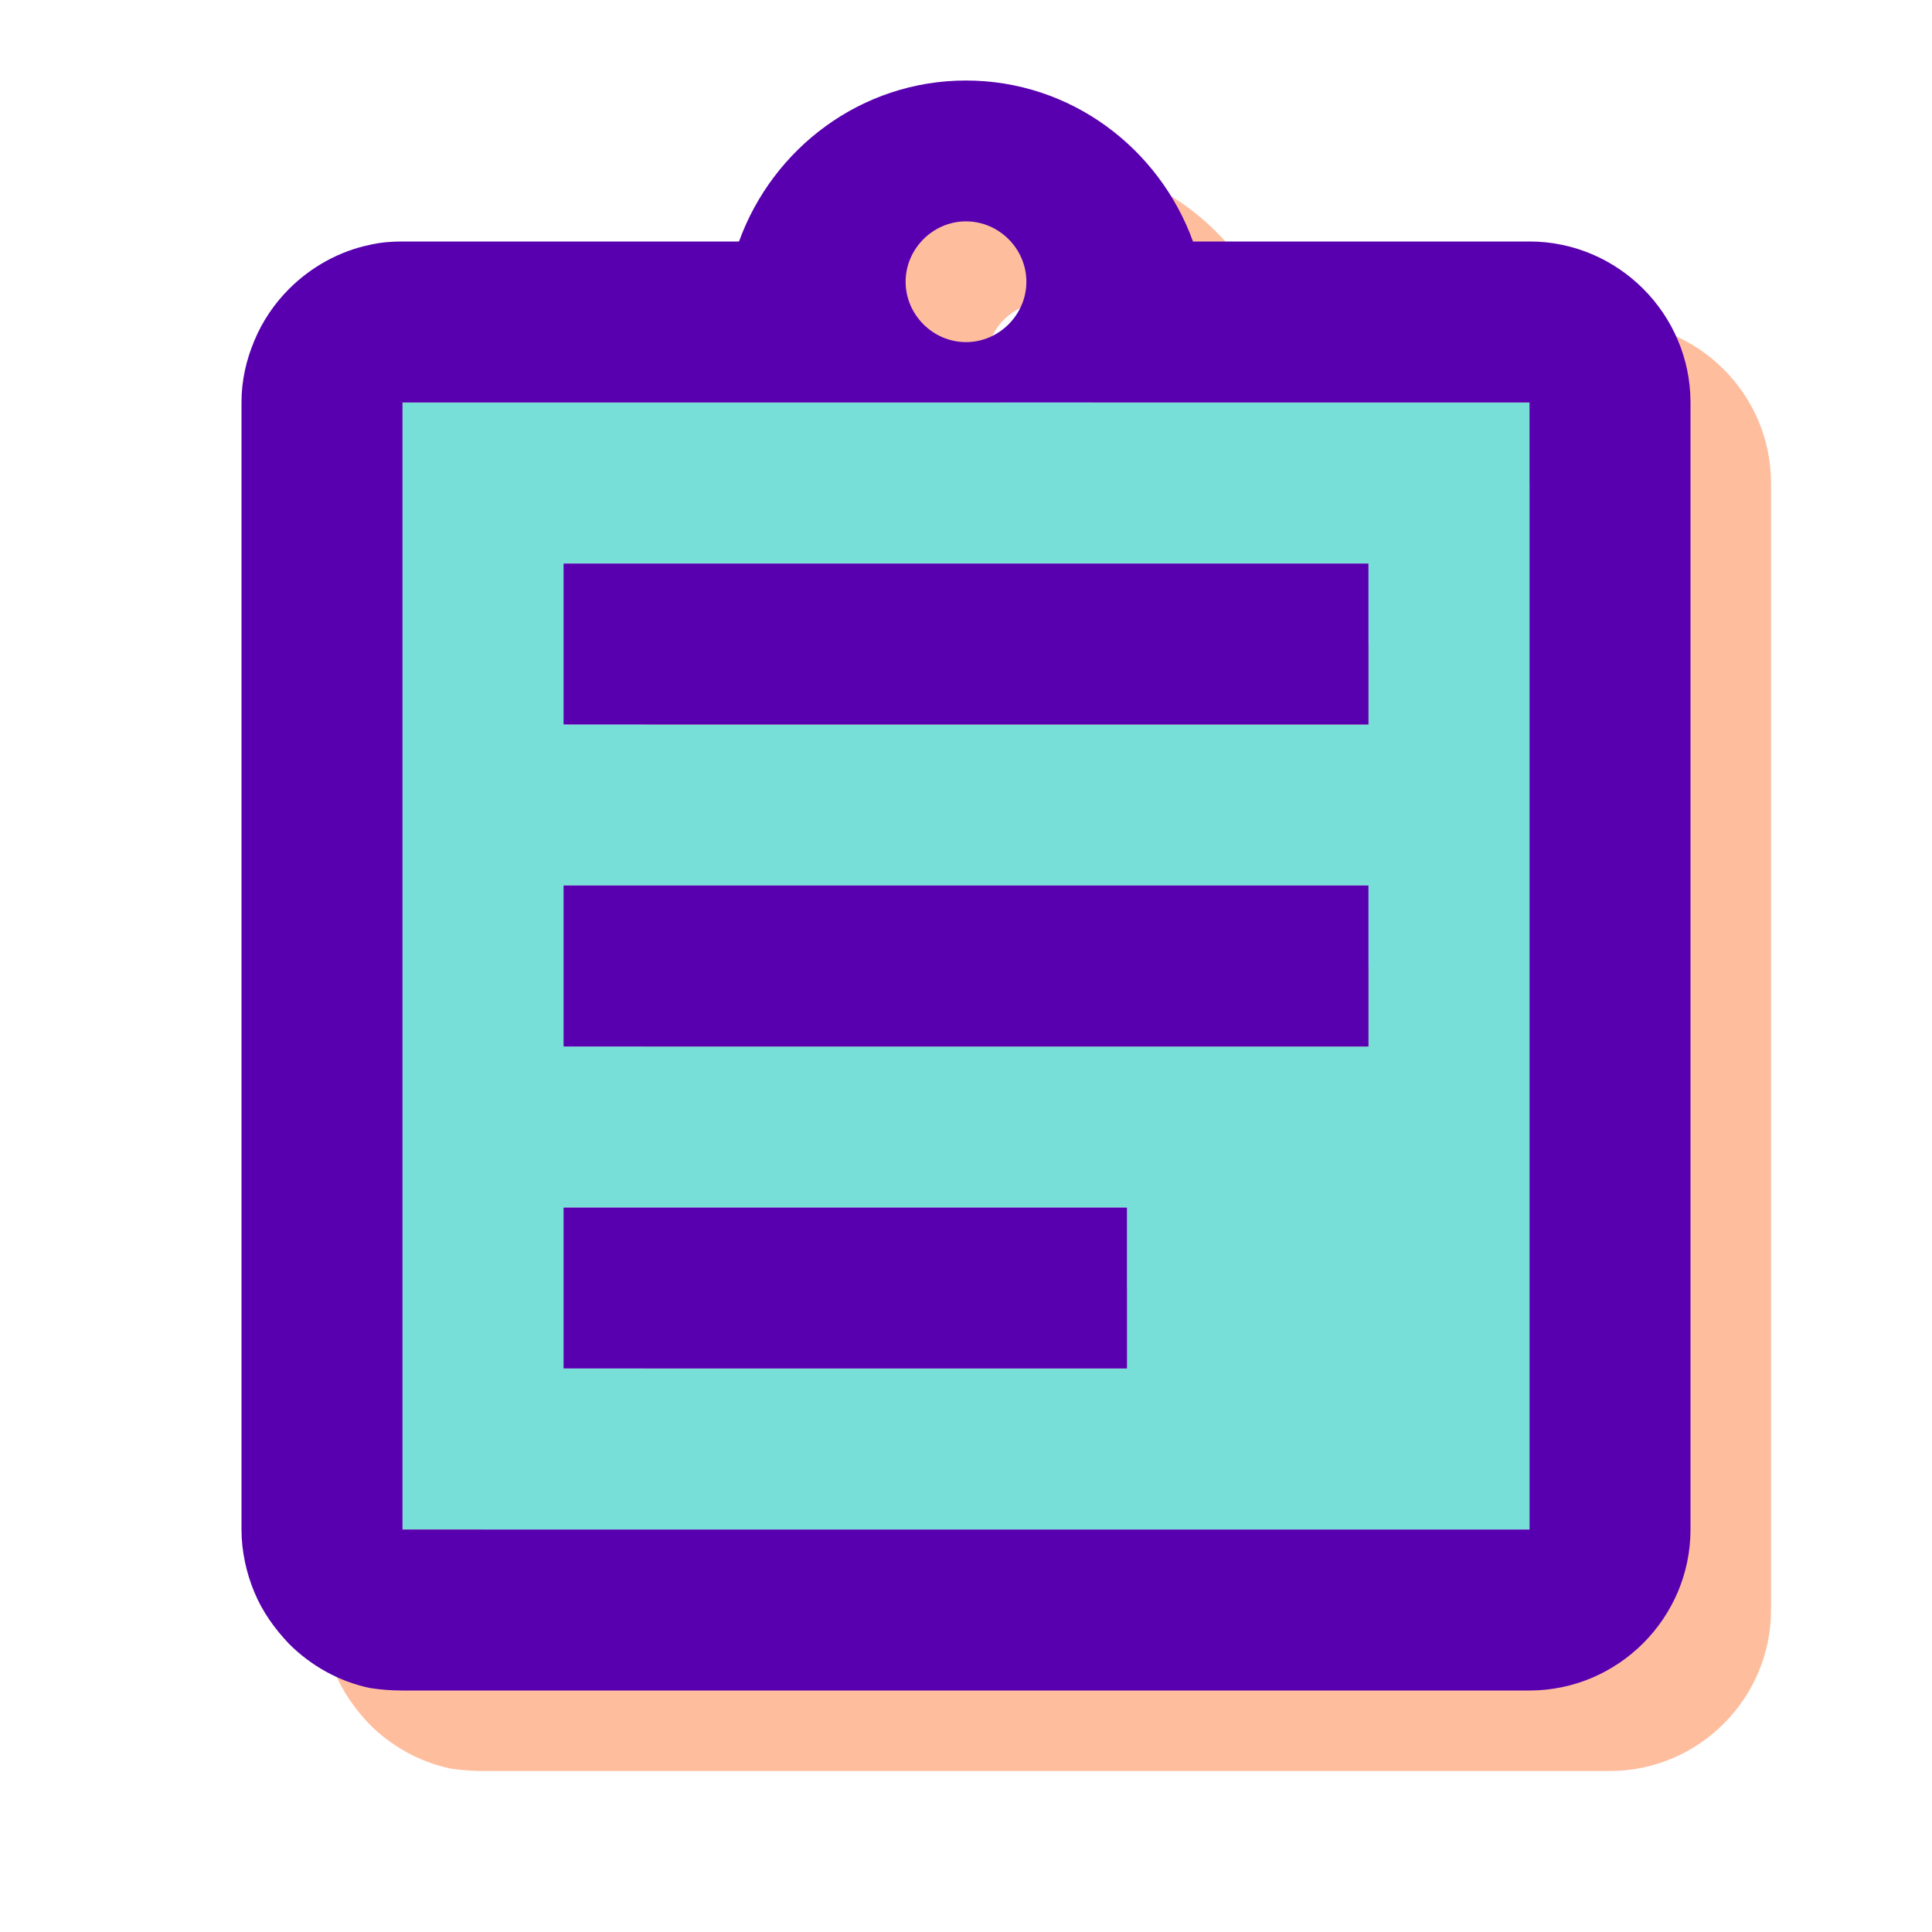
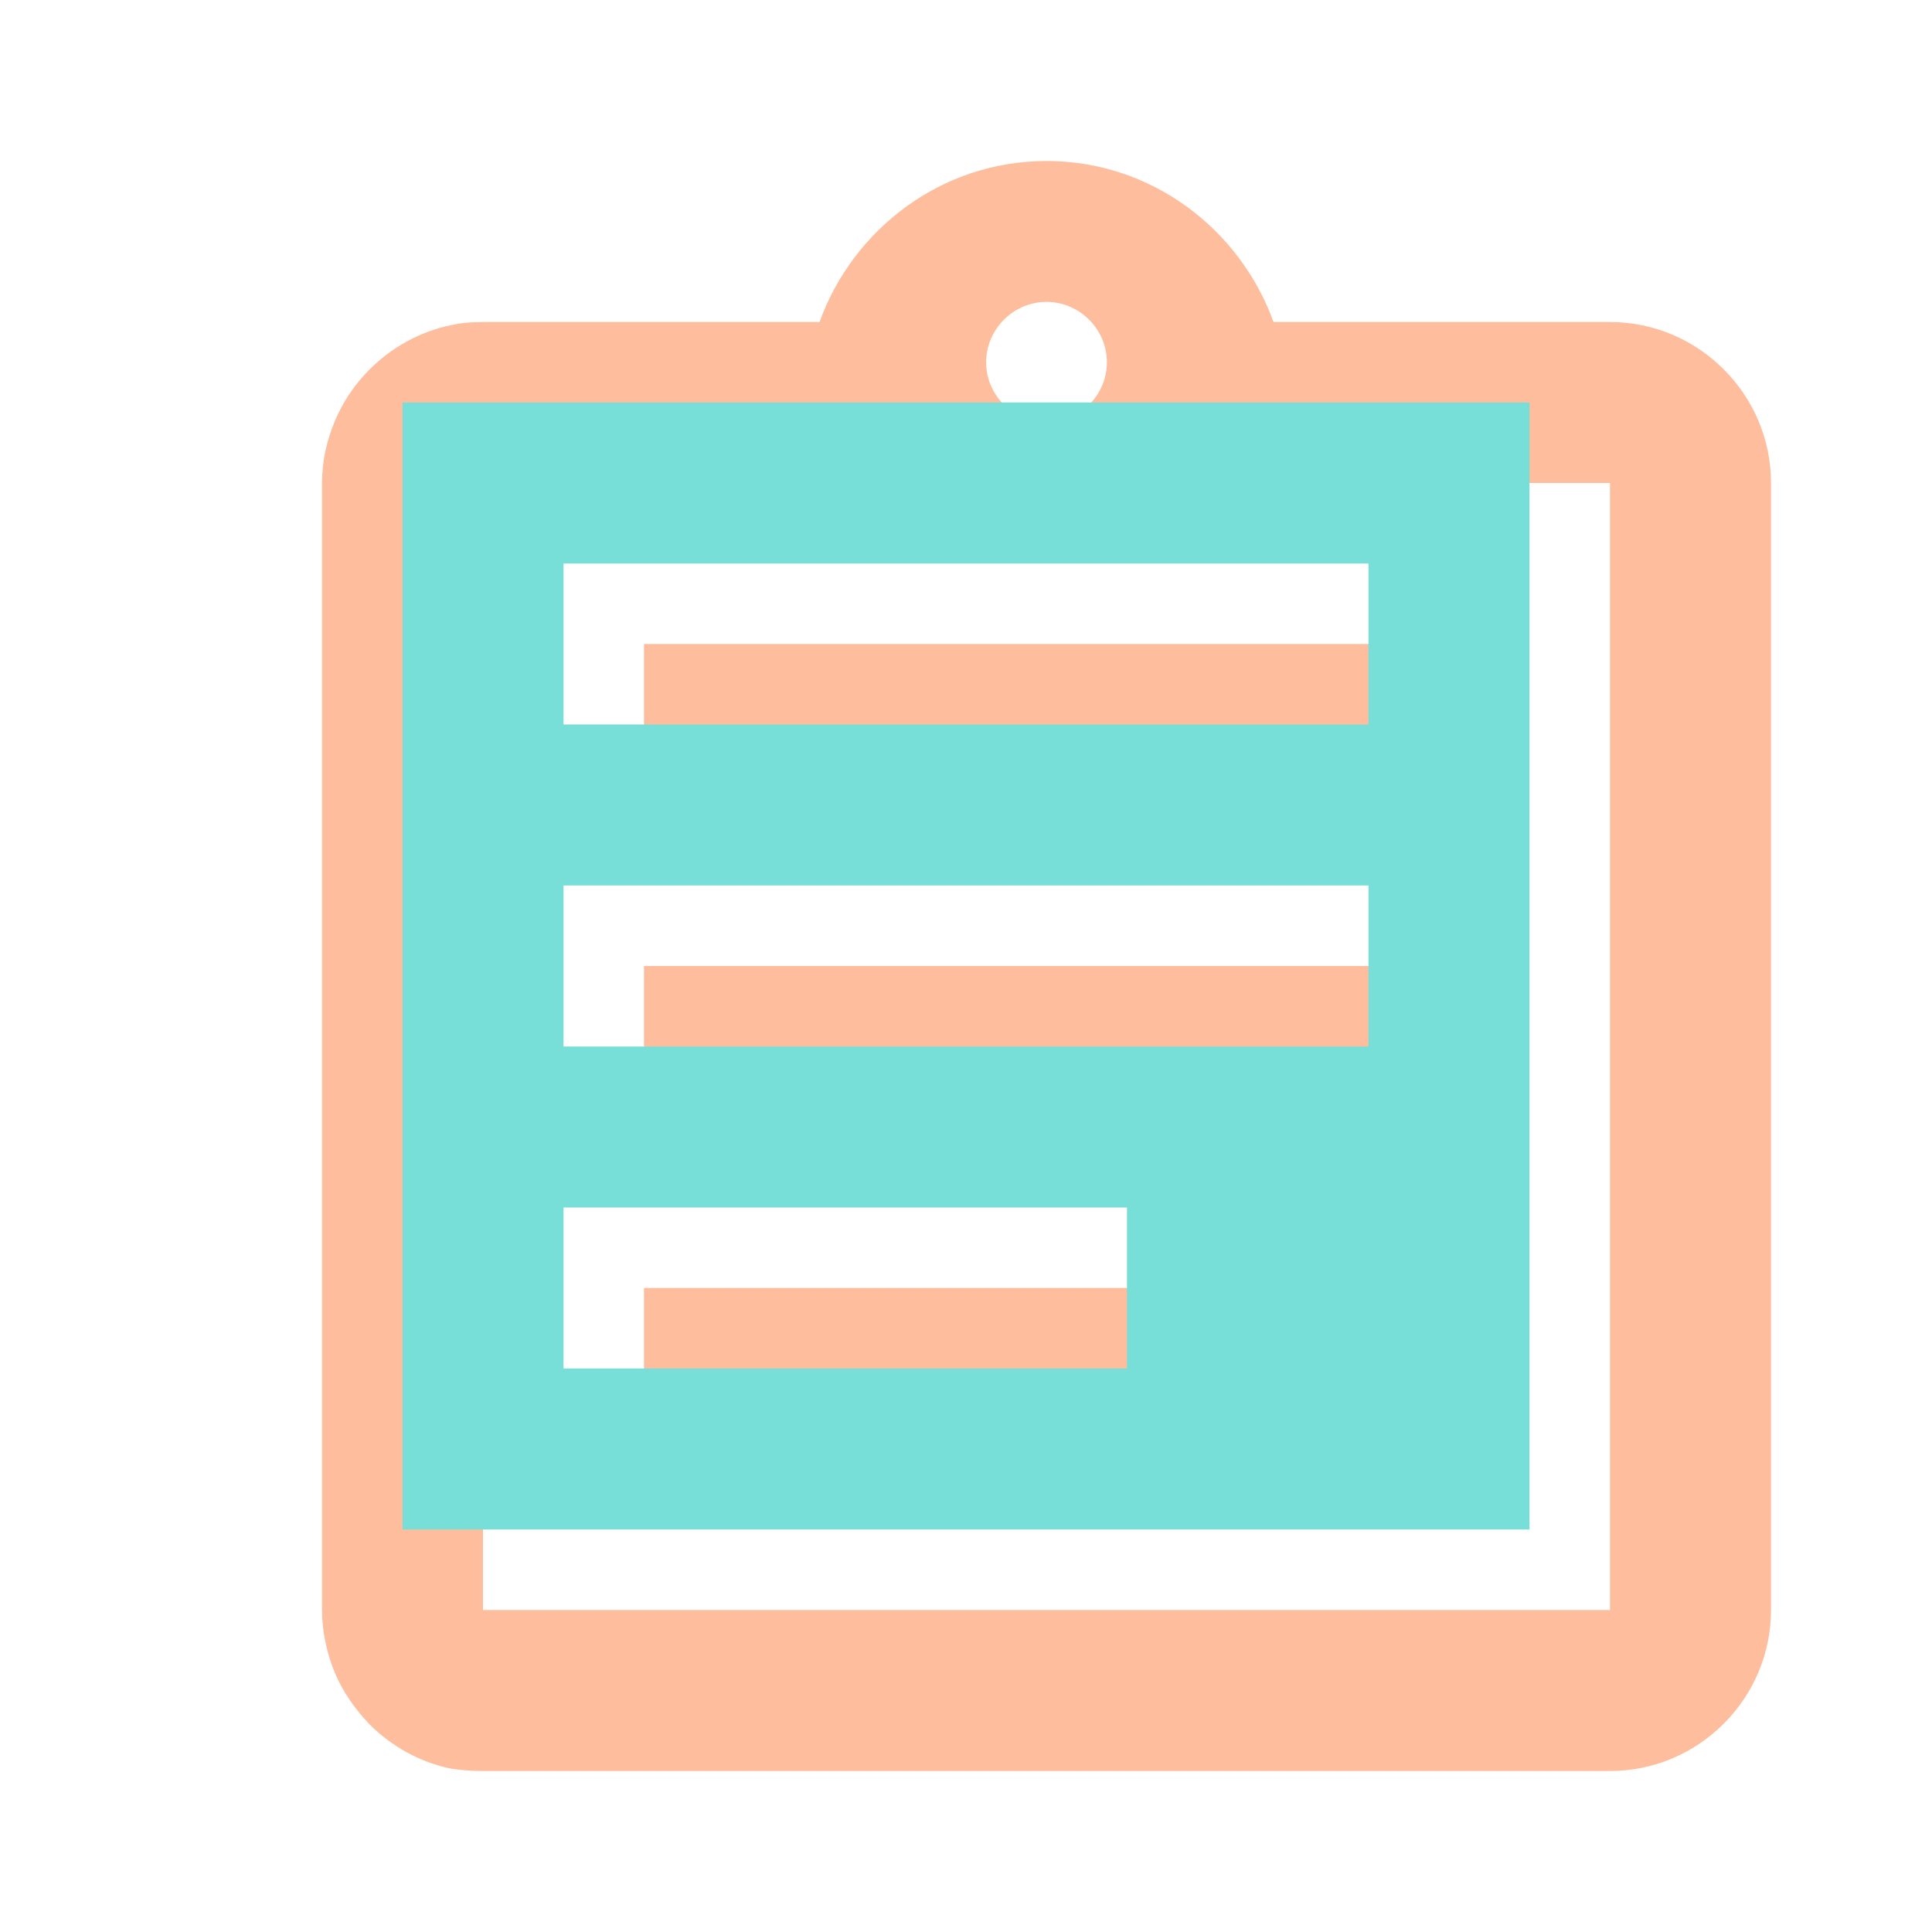
<svg xmlns="http://www.w3.org/2000/svg" width="40" height="40" viewBox="0 0 40 40" fill="none">
-   <path d="M13.333 26.667H25V30H13.333V26.667ZM13.333 20H30V23.333H13.333V20ZM13.333 13.333H30V16.667H13.333V13.333ZM33.333 6.667H26.367C25.667 4.733 23.833 3.333 21.667 3.333C19.5 3.333 17.667 4.733 16.967 6.667H10C9.767 6.667 9.55 6.683 9.333 6.733C8.683 6.867 8.1 7.2 7.65 7.65C7.35 7.95 7.1 8.317 6.933 8.717C6.767 9.117 6.667 9.533 6.667 10V33.333C6.667 33.783 6.767 34.233 6.933 34.633C7.1 35.033 7.35 35.383 7.65 35.7C8.1 36.15 8.683 36.483 9.333 36.617C9.55 36.65 9.767 36.667 10 36.667H33.333C35.167 36.667 36.667 35.167 36.667 33.333V10C36.667 8.167 35.167 6.667 33.333 6.667ZM21.667 6.25C22.35 6.25 22.917 6.817 22.917 7.5C22.917 8.183 22.35 8.75 21.667 8.75C20.983 8.75 20.417 8.183 20.417 7.5C20.417 6.817 20.983 6.25 21.667 6.25ZM33.333 33.333H10V10H33.333V33.333Z" fill="#FEBE9E" />
+   <path d="M13.333 26.667H25V30H13.333V26.667ZM13.333 20H30V23.333H13.333V20ZM13.333 13.333H30V16.667H13.333V13.333M33.333 6.667H26.367C25.667 4.733 23.833 3.333 21.667 3.333C19.5 3.333 17.667 4.733 16.967 6.667H10C9.767 6.667 9.55 6.683 9.333 6.733C8.683 6.867 8.1 7.2 7.65 7.65C7.35 7.95 7.1 8.317 6.933 8.717C6.767 9.117 6.667 9.533 6.667 10V33.333C6.667 33.783 6.767 34.233 6.933 34.633C7.1 35.033 7.35 35.383 7.65 35.7C8.1 36.15 8.683 36.483 9.333 36.617C9.55 36.65 9.767 36.667 10 36.667H33.333C35.167 36.667 36.667 35.167 36.667 33.333V10C36.667 8.167 35.167 6.667 33.333 6.667ZM21.667 6.25C22.35 6.25 22.917 6.817 22.917 7.5C22.917 8.183 22.35 8.75 21.667 8.75C20.983 8.75 20.417 8.183 20.417 7.5C20.417 6.817 20.983 6.25 21.667 6.25ZM33.333 33.333H10V10H33.333V33.333Z" fill="#FEBE9E" />
  <path d="M8.333 8.333V31.667H31.667V8.333H8.333ZM23.333 28.333H11.667V25H23.333V28.333ZM28.333 21.667H11.667V18.333H28.333V21.667ZM28.333 15H11.667V11.667H28.333V15Z" fill="#78DED8" />
-   <path d="M11.667 25H23.333V28.333H11.667V25ZM11.667 18.333H28.333V21.667H11.667V18.333ZM11.667 11.667H28.333V15H11.667V11.667ZM31.667 5H24.7C24 3.067 22.167 1.667 20 1.667C17.833 1.667 16 3.067 15.3 5H8.333C8.1 5 7.883 5.017 7.667 5.067C7.017 5.2 6.433 5.533 5.983 5.983C5.683 6.283 5.433 6.65 5.267 7.05C5.1 7.45 5 7.867 5 8.333V31.667C5 32.117 5.1 32.567 5.267 32.967C5.433 33.367 5.683 33.717 5.983 34.033C6.433 34.483 7.017 34.817 7.667 34.95C7.883 34.983 8.1 35 8.333 35H31.667C33.5 35 35 33.5 35 31.667V8.333C35 6.5 33.5 5 31.667 5ZM20 4.583C20.683 4.583 21.25 5.15 21.25 5.833C21.25 6.517 20.683 7.083 20 7.083C19.317 7.083 18.75 6.517 18.75 5.833C18.75 5.15 19.317 4.583 20 4.583ZM31.667 31.667H8.333V8.333H31.667V31.667Z" fill="#5800B0" />
</svg>